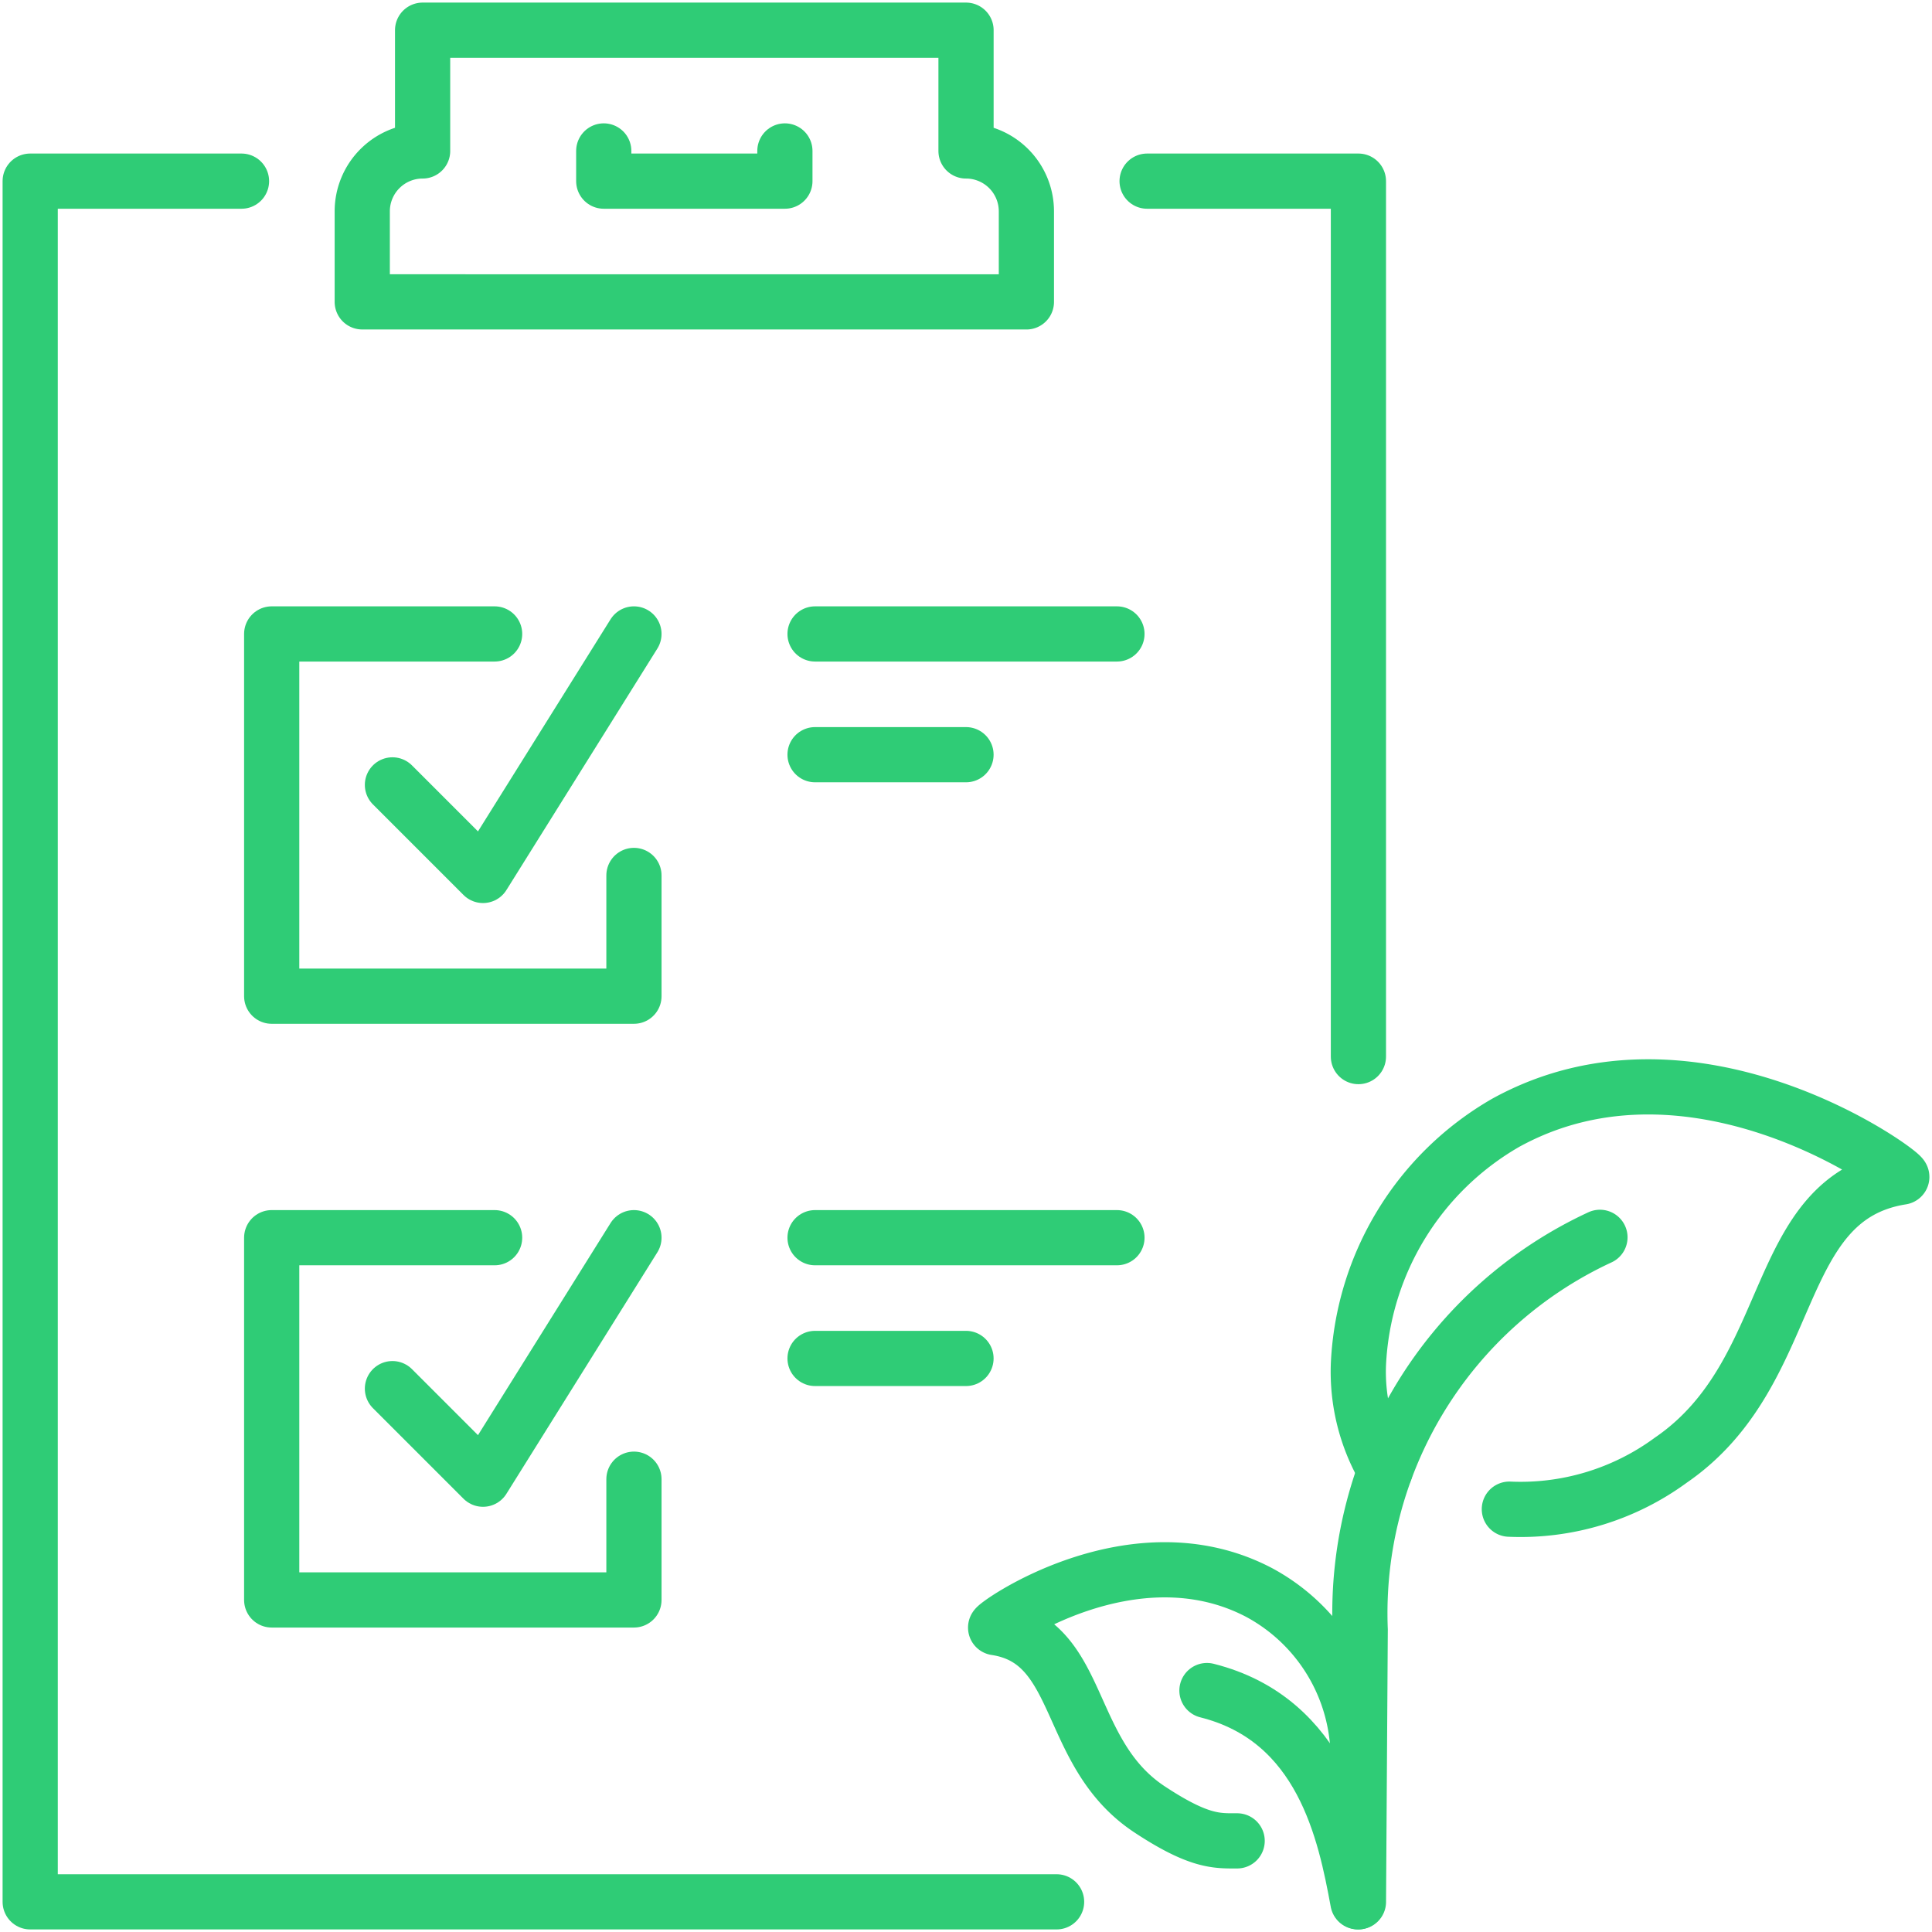
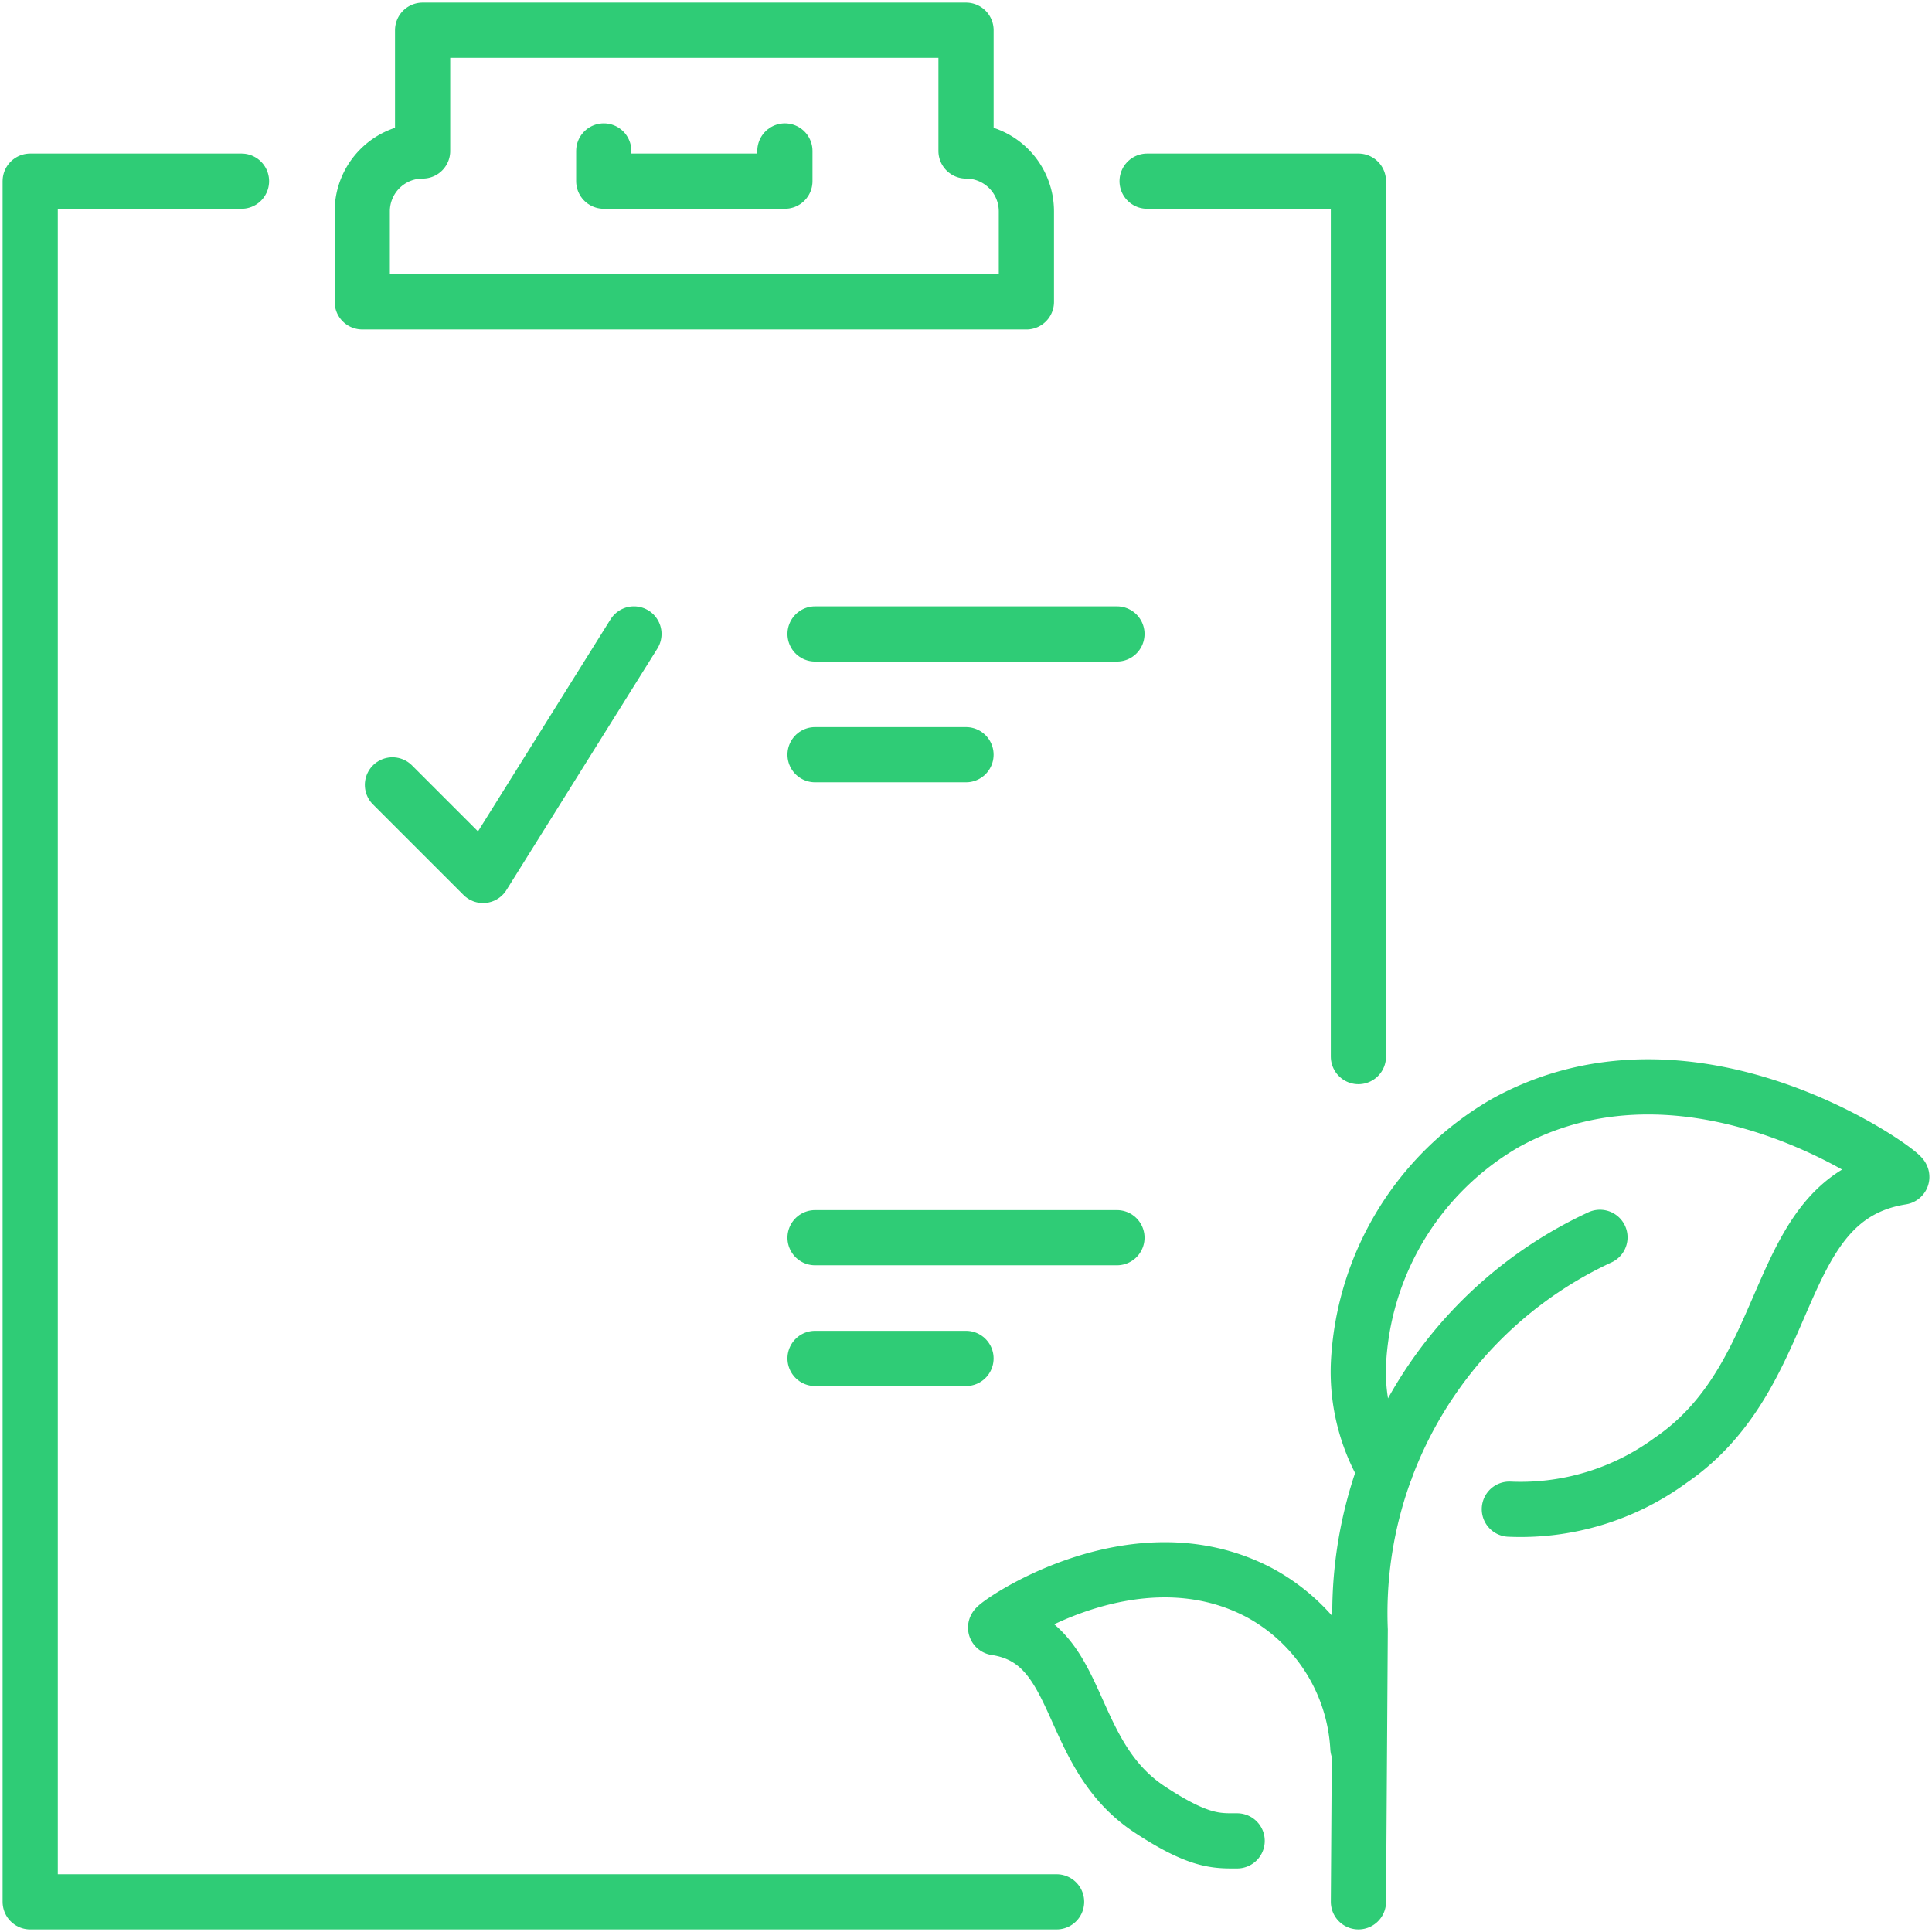
<svg xmlns="http://www.w3.org/2000/svg" id="icon004" width="70" height="70" viewBox="0 0 70 70">
  <defs>
    <clipPath id="clip-path">
      <rect id="Rectangle_154" data-name="Rectangle 154" width="70" height="70" fill="none" stroke="#2fcc76" stroke-width="2" />
    </clipPath>
  </defs>
  <g id="Group_716" data-name="Group 716" clip-path="url(#clip-path)">
    <path id="Path_1254" data-name="Path 1254" d="M140.678,217.827c-.729,0-1.37.049-3.172-1.14-3.1-2.044-2.374-6.1-5.575-6.584-.151-.023,4.961-3.7,9.563-1.264a6.816,6.816,0,0,1,3.559,5.621" transform="translate(-95.854 -151.129)" fill="none" stroke="#2fcc76" stroke-linecap="round" stroke-linejoin="round" stroke-width="2" />
-     <path id="Path_1255" data-name="Path 1255" d="M159.928,224.006c4.189,1.052,5.01,5.17,5.469,7.655" transform="translate(-116.198 -162.754)" fill="none" stroke="#2fcc76" stroke-linecap="round" stroke-linejoin="round" stroke-width="2" />
    <path id="Path_1256" data-name="Path 1256" d="M180.968,157.9a7.036,7.036,0,0,1-.969-3.839,10.662,10.662,0,0,1,5.338-8.756c6.9-3.8,14.57,1.932,14.345,1.968-4.8.76-3.718,7.071-8.363,10.256a9.2,9.2,0,0,1-5.851,1.776" transform="translate(-130.781 -104.625)" fill="none" stroke="#2fcc76" stroke-linecap="round" stroke-linejoin="round" stroke-width="2" />
    <path id="Path_1257" data-name="Path 1257" d="M188.75,163.953a15.006,15.006,0,0,0-8.686,14.219L180,188.028" transform="translate(-130.781 -119.122)" fill="none" stroke="#2fcc76" stroke-linecap="round" stroke-linejoin="round" stroke-width="2" />
    <path id="Path_1258" data-name="Path 1258" d="M159.656,55.719V24H152" transform="translate(-110.438 -17.437)" fill="none" stroke="#2fcc76" stroke-linecap="round" stroke-linejoin="round" stroke-width="2" />
    <path id="Path_1259" data-name="Path 1259" d="M11.656,24H4V86.344H41.188" transform="translate(-2.906 -17.437)" fill="none" stroke="#2fcc76" stroke-linecap="round" stroke-linejoin="round" stroke-width="2" />
    <path id="Path_1260" data-name="Path 1260" d="M72.063,13.844V10.562a2.188,2.188,0,0,0-2.187-2.187V4H50.187V8.375A2.188,2.188,0,0,0,48,10.562v3.281Z" transform="translate(-34.875 -2.906)" fill="none" stroke="#2fcc76" stroke-linecap="round" stroke-linejoin="round" stroke-width="2" />
    <path id="Path_1261" data-name="Path 1261" d="M80,20v1.094h6.563V20" transform="translate(-58.125 -14.531)" fill="none" stroke="#2fcc76" stroke-linecap="round" stroke-linejoin="round" stroke-width="2" />
    <path id="Path_1262" data-name="Path 1262" d="M52,89.469l3.281,3.281L60.75,84" transform="translate(-37.781 -61.031)" fill="none" stroke="#2fcc76" stroke-linecap="round" stroke-linejoin="round" stroke-width="2" />
-     <path id="Path_1263" data-name="Path 1263" d="M44.077,84H36V97.125H49.125V92.75" transform="translate(-26.156 -61.031)" fill="none" stroke="#2fcc76" stroke-linecap="round" stroke-linejoin="round" stroke-width="2" />
-     <path id="Path_1264" data-name="Path 1264" d="M52,169.469l3.281,3.281L60.75,164" transform="translate(-37.781 -119.156)" fill="none" stroke="#2fcc76" stroke-linecap="round" stroke-linejoin="round" stroke-width="2" />
-     <path id="Path_1265" data-name="Path 1265" d="M44.077,164H36v13.125H49.125V172.75" transform="translate(-26.156 -119.156)" fill="none" stroke="#2fcc76" stroke-linecap="round" stroke-linejoin="round" stroke-width="2" />
    <line id="Line_47" data-name="Line 47" x2="10.938" transform="translate(29.531 22.969)" fill="none" stroke="#2fcc76" stroke-linecap="round" stroke-linejoin="round" stroke-width="2" />
    <line id="Line_48" data-name="Line 48" x2="5.469" transform="translate(29.531 27.344)" fill="none" stroke="#2fcc76" stroke-linecap="round" stroke-linejoin="round" stroke-width="2" />
    <line id="Line_49" data-name="Line 49" x2="5.469" transform="translate(29.531 49.219)" fill="none" stroke="#2fcc76" stroke-linecap="round" stroke-linejoin="round" stroke-width="2" />
    <line id="Line_50" data-name="Line 50" x2="10.938" transform="translate(29.531 44.844)" fill="none" stroke="#2fcc76" stroke-linecap="round" stroke-linejoin="round" stroke-width="2" />
  </g>
</svg>